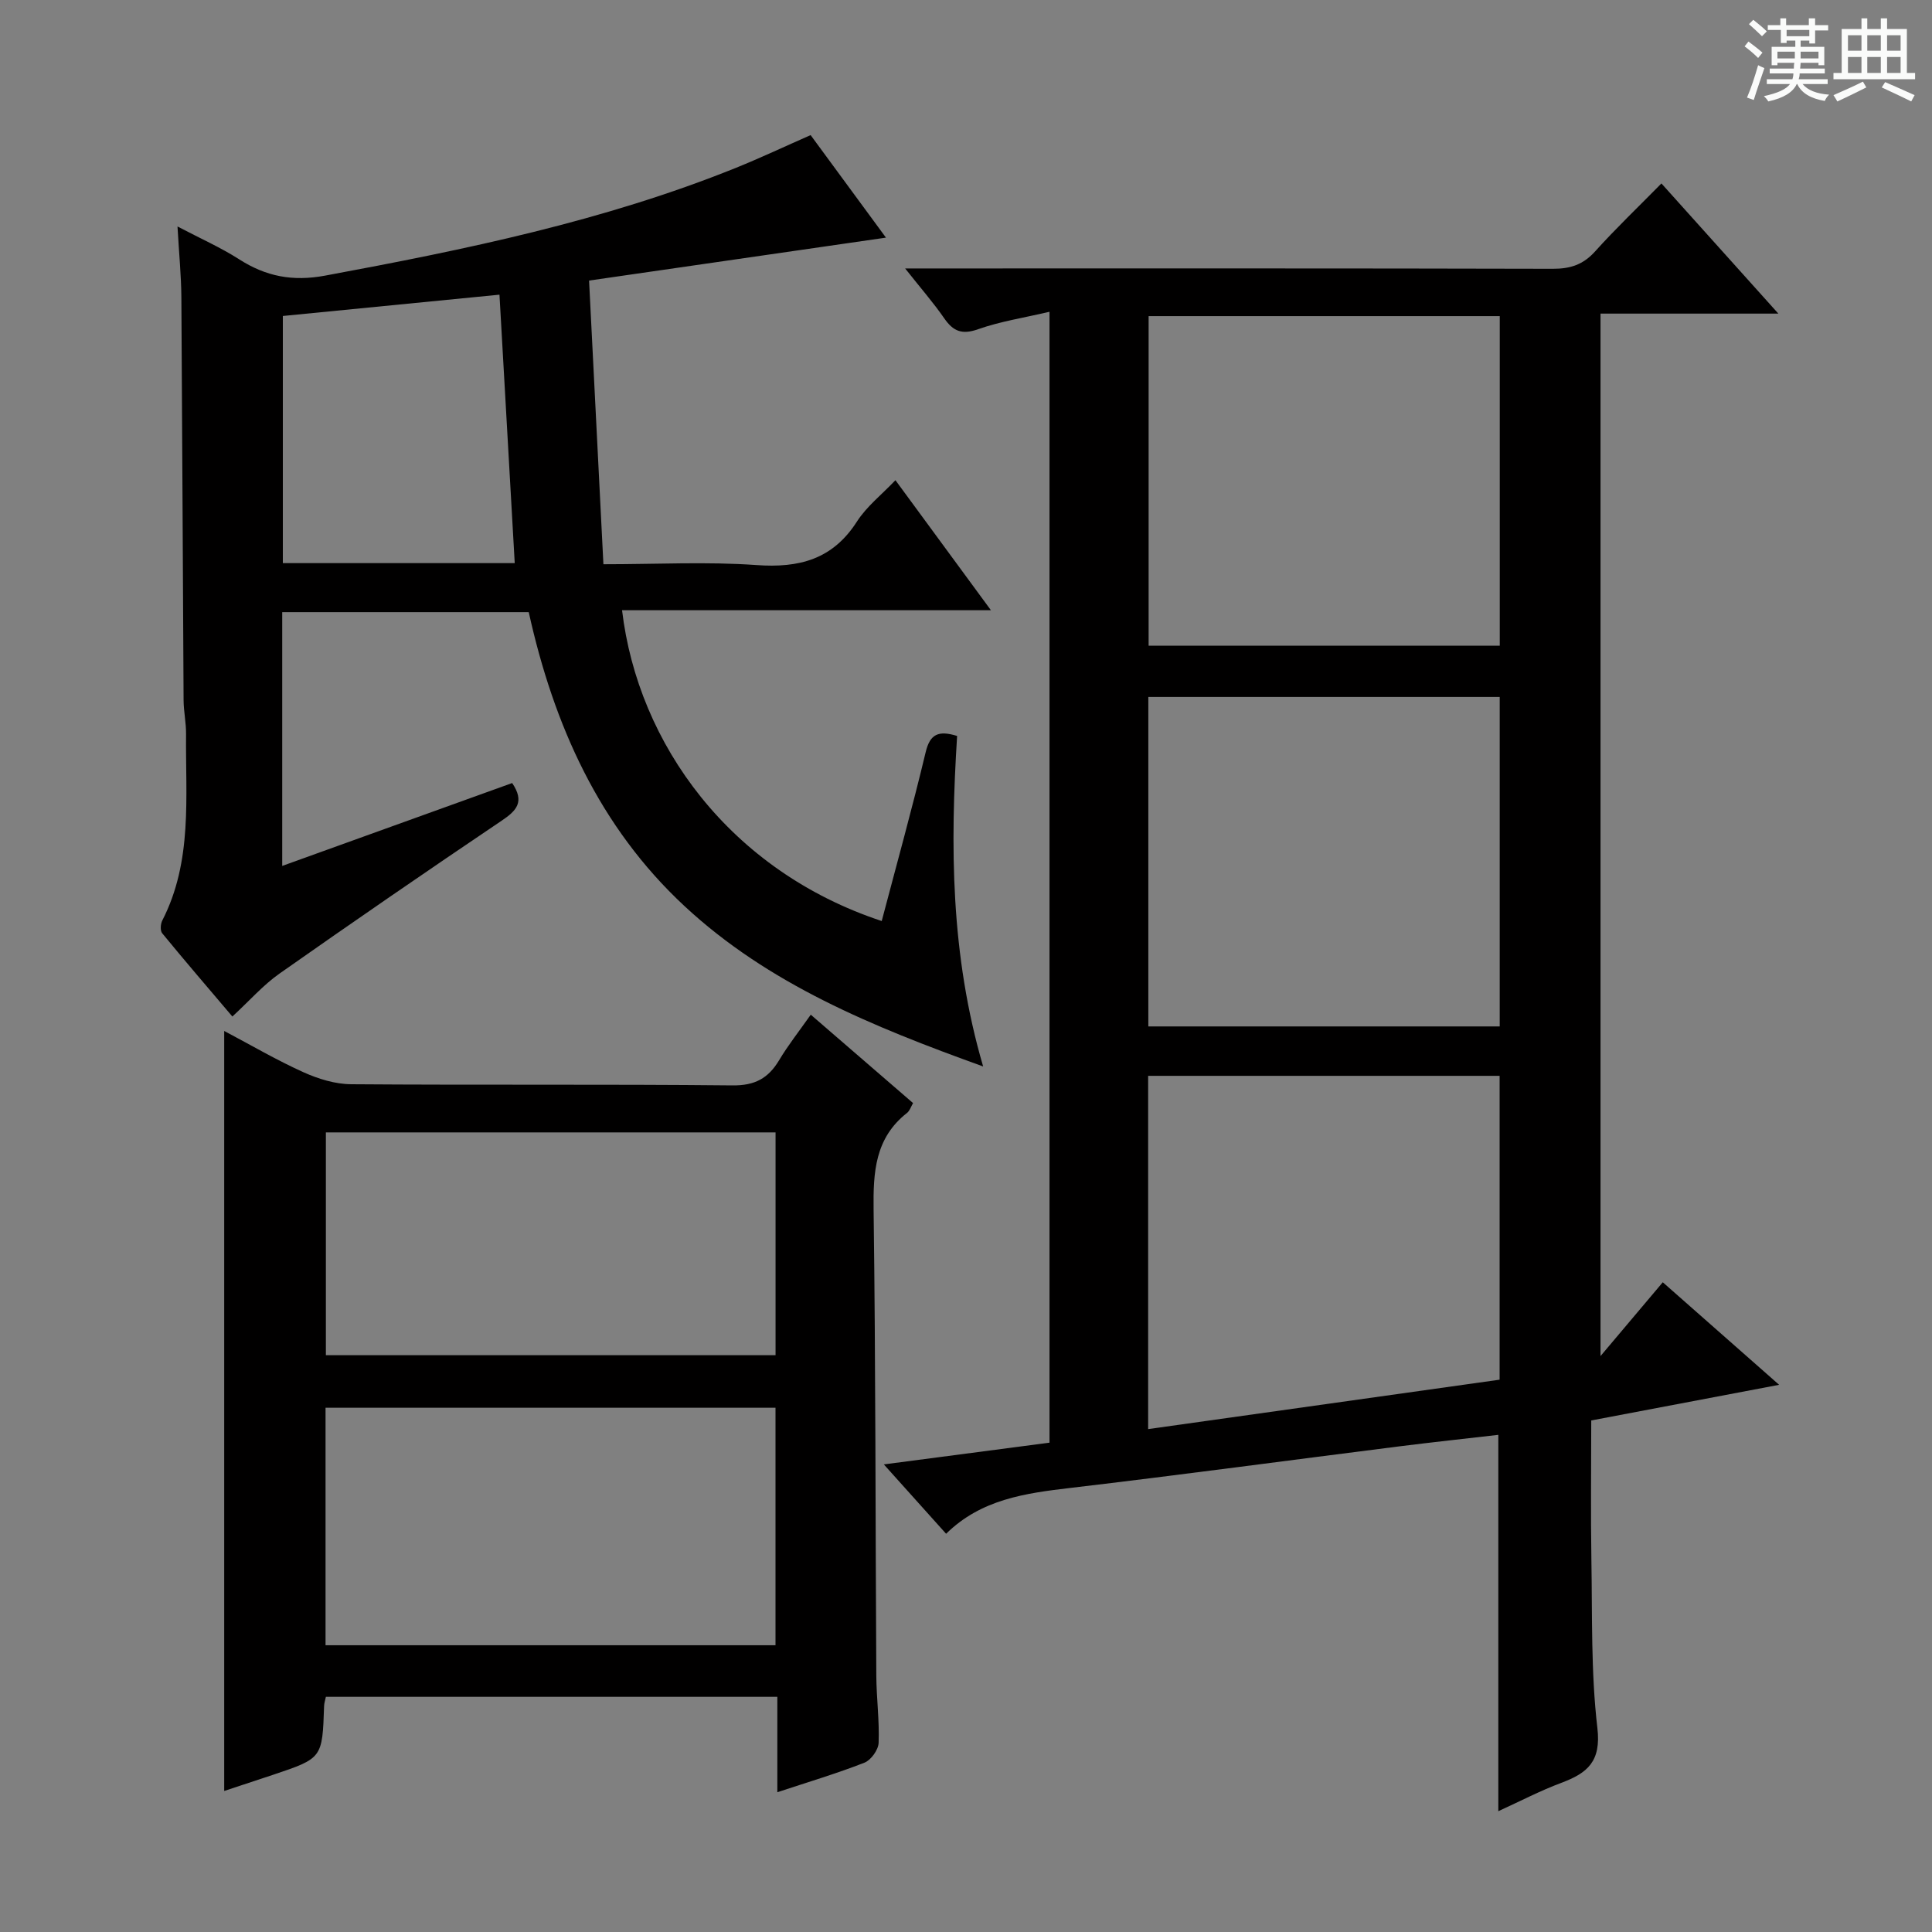
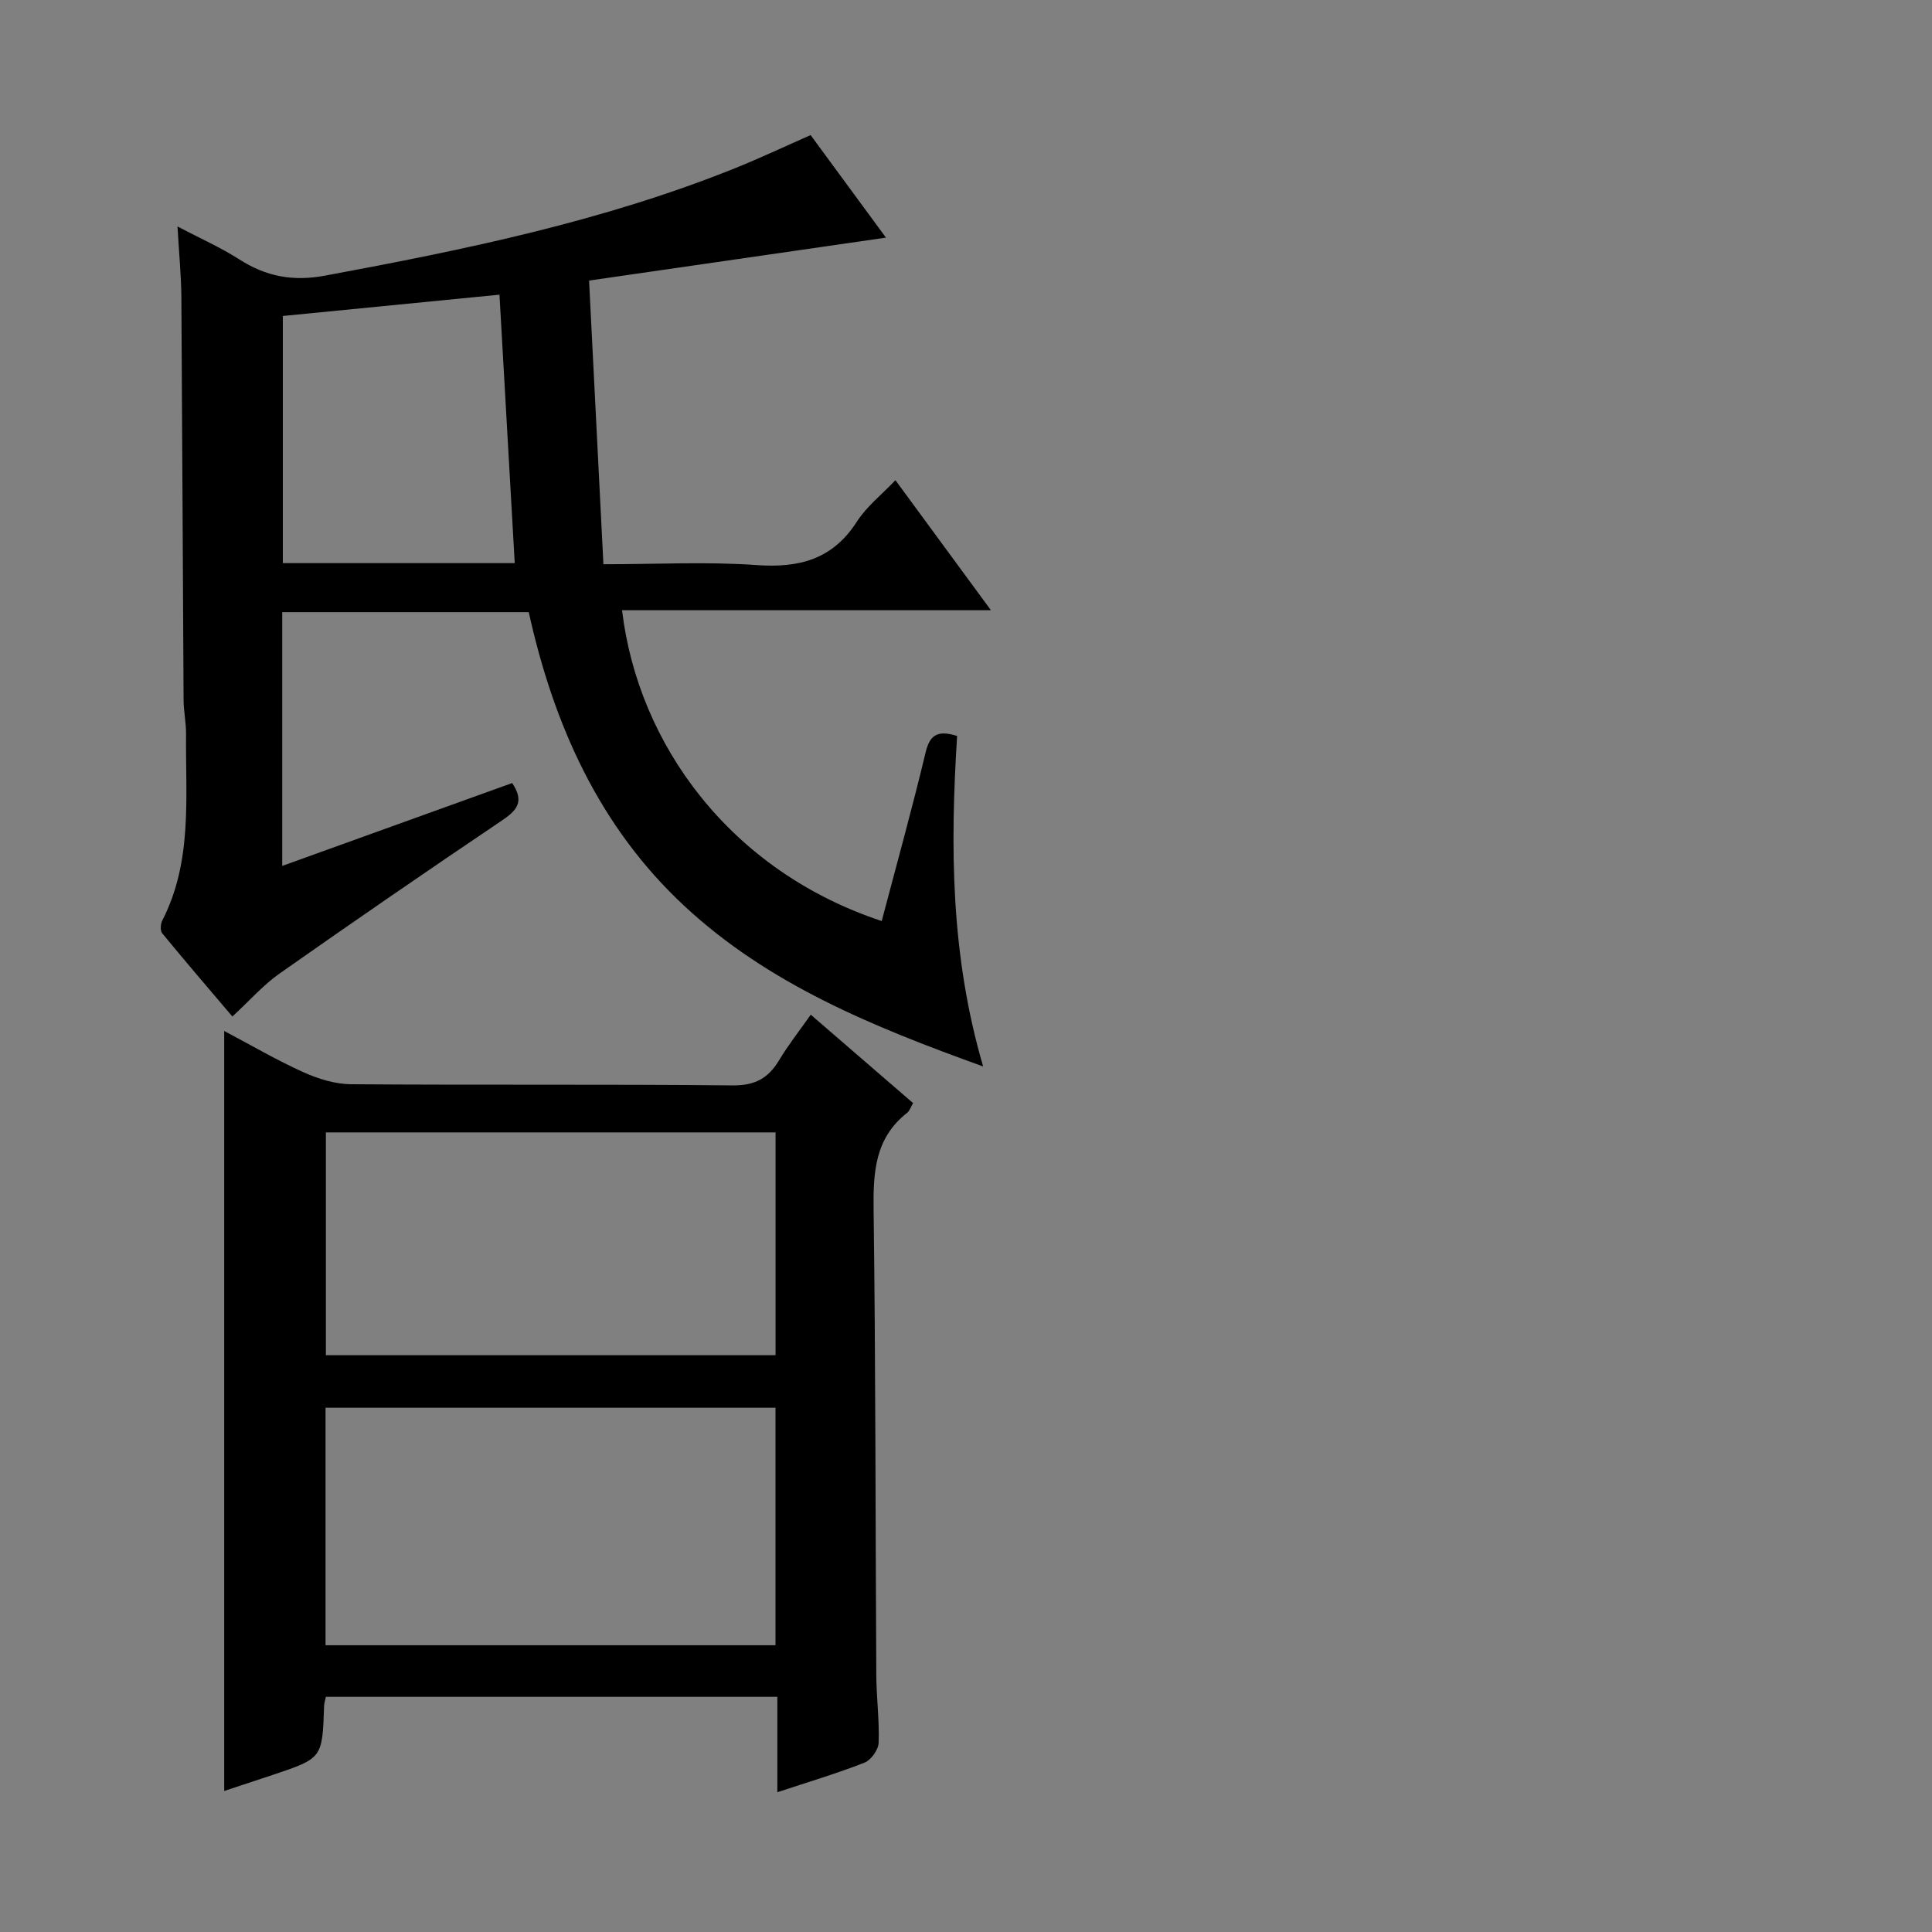
<svg xmlns="http://www.w3.org/2000/svg" enable-background="new 0 0 400 400" viewBox="0 0 400 400">
  <rect x="0" y="0" width="400" height="400" fill="#808080" stroke="none" />
-   <path d="m361.2 9.6.8-1c.9.7 1.9 1.4 2.9 2.3l-.9 1.1c-1-1-2-1.8-2.8-2.4zm.5 10.6c.9-2.1 1.6-4.3 2.3-6.7.4.2.8.4 1.3.6-.7 2.1-1.5 4.3-2.2 6.6zm.4-15.2.9-.9c1 .8 2 1.6 2.8 2.4l-1 1c-.9-.9-1.8-1.7-2.7-2.5zm12.5-1.2h1.2v1.4h2.7v1.1h-2.7v2.7h-1.2v-.6h-1.8v1.3h4.9v3.8h-1.2v-.5h-3.7c0 .4-.1.9-.1 1.2h5.1v1h-5.2c0 .5-.1.9-.2 1.2h6v1h-5.2c1.1 1.3 2.9 2 5.5 2.2-.4.4-.7.8-.9 1.3-2.9-.5-4.8-1.6-5.7-3.5h-.1c-.8 1.7-2.7 2.9-5.9 3.6-.2-.4-.6-.8-.9-1.1 2.8-.6 4.6-1.4 5.4-2.5h-4.8v-1h5.3c.1-.3.2-.7.2-1.2h-4.9v-1h5c0-.4 0-.8.1-1.2h-3.5v.5h-1.2v-3.8h4.9v-1.3h-1.8v.5h-1.2v-2.7h-2.7v-1h2.6v-1.4h1.2v1.4h4.7v-1.4zm-6.6 8.3h3.6c0-.4 0-.9 0-1.4h-3.6zm1.9-4.6h4.7v-1.3h-4.7zm6.6 3.2h-3.7v1.4h3.7z" fill="#fafbfa" />
-   <path d="m385.3 3.8h1.3v2.2h2.8v-2.2h1.3v2.2h4.1v9.1h1.7v1.3h-16.9v-1.3h1.7v-9.1h4.1v-2.2zm.4 13.1.7 1.2c-1.8.9-3.8 1.9-6 2.9-.2-.4-.5-.8-.8-1.3 2.3-1 4.3-1.9 6.1-2.8zm-3.1-6.4h2.8v-3.2h-2.8zm0 4.6h2.8v-3.3h-2.8zm4-4.6h2.8v-3.2h-2.8zm0 4.6h2.8v-3.3h-2.8zm3.7 1.9c2.1.9 4.1 1.8 6.1 2.7l-.7 1.3c-2.2-1.1-4.2-2-6.1-2.9zm3.2-9.7h-2.8v3.2h2.8zm-2.8 7.8h2.8v-3.3h-2.8z" fill="#fafbfa" />
  <g fill="#010000">
-     <path d="m310.21 374.99c0-26.06 0-51.65 0-77.92-6.71.78-13.56 1.51-20.39 2.37-22.74 2.87-45.45 5.94-68.21 8.62-9.35 1.1-18.48 2.35-25.73 9.49-4.38-4.88-8.33-9.28-12.89-14.36 11.96-1.57 23.04-3.02 34.3-4.5 0-77.87 0-155.46 0-234.14-5.29 1.24-10.19 1.99-14.78 3.61-3.33 1.18-5.15.45-7.02-2.26-2.24-3.24-4.86-6.23-8.09-10.32h6.61c42.5 0 84.99-.04 127.49.07 3.62.01 6.29-.86 8.75-3.6 4.22-4.69 8.81-9.07 13.73-14.07 8.01 8.91 15.71 17.49 24.21 26.95-12.84 0-24.67 0-36.82 0v215.83c4.48-5.31 8.55-10.14 12.89-15.28 7.96 7.01 15.66 13.8 24.09 21.23-13.37 2.54-26.07 4.94-38.9 7.38 0 9.83-.13 19.3.03 28.77.2 11.65-.11 23.37 1.24 34.9.81 6.96-2.06 9.33-7.47 11.36-4.36 1.63-8.49 3.79-13.04 5.87zm-72.4-309.54v68.23h72.7c0-22.87 0-45.42 0-68.23-24.36 0-48.4 0-72.7 0zm-.06 78.85v68.21h72.75c0-22.87 0-45.42 0-68.21-24.27 0-48.21 0-72.75 0zm-.04 151.58c24.7-3.47 48.75-6.85 72.77-10.23 0-21.28 0-41.99 0-62.91-24.39 0-48.43 0-72.77 0z" />
    <path d="m109.47 126.74c-17.25 0-34.02 0-51.04 0v52.54c16.07-5.79 31.87-11.49 47.61-17.16 2.63 3.89.92 5.71-2.17 7.79-15.44 10.4-30.78 20.96-46.02 31.67-3.37 2.37-6.15 5.57-9.74 8.88-4.82-5.68-9.74-11.4-14.53-17.24-.44-.54-.35-1.92.02-2.64 6.31-12.29 4.79-25.57 4.92-38.63.02-2.31-.49-4.63-.51-6.94-.17-27.82-.27-55.65-.46-83.47-.03-4.46-.48-8.92-.8-14.65 4.8 2.52 8.96 4.36 12.74 6.78 5.58 3.58 11.1 4.65 17.85 3.39 28.93-5.37 57.68-11.27 85.1-22.34 5.07-2.05 10.03-4.39 15.39-6.75 4.98 6.78 9.98 13.58 15.6 21.23-20.58 2.98-40.5 5.85-61.47 8.89.99 19.59 1.96 38.89 2.97 58.73 11.1 0 21.42-.56 31.66.17 8.86.64 15.8-1.16 20.83-9.01 2.01-3.13 5.12-5.56 7.97-8.56 6.56 8.92 12.81 17.44 19.77 26.92-26.22 0-51.26 0-76.37 0 3.29 27.74 22.38 53.98 53.76 64.35 3.07-11.66 6.3-23.26 9.1-34.96.9-3.76 2.64-4.55 6.51-3.36-1.42 22.58-1.41 45.23 5.39 68.43-23-8.29-44.48-17.07-61.83-33.2-17.63-16.39-27.07-37.46-32.25-60.86zm-2.9-10.15c-1.07-18.75-2.1-36.92-3.16-55.58-14.98 1.47-29.89 2.94-44.85 4.41v51.17z" />
    <path d="m167.86 210.08c7.39 6.38 14.17 12.24 21.18 18.3-.43.73-.68 1.58-1.24 2.03-6.66 5.22-7.03 12.29-6.93 20.08.43 32.14.37 64.28.56 96.42.03 4.65.66 9.3.48 13.93-.06 1.45-1.58 3.57-2.93 4.1-5.69 2.23-11.57 3.98-18.04 6.12 0-6.76 0-13.11 0-19.75-31.47 0-62.36 0-93.47 0-.13.66-.35 1.27-.37 1.89-.36 10.82-.36 10.82-10.53 14.24-3.43 1.15-6.86 2.27-10.15 3.36 0-52.43 0-104.6 0-157.35 5.6 2.96 10.87 6.05 16.42 8.55 3.06 1.38 6.57 2.46 9.88 2.48 26.31.2 52.63-.03 78.95.24 4.62.05 7.39-1.47 9.63-5.2 1.85-3.1 4.11-5.96 6.56-9.44zm-7.3 81.38c-31.48 0-62.34 0-93.16 0v49.17h93.16c0-16.53 0-32.75 0-49.17zm.01-57.01c-31.38 0-62.15 0-93.1 0v46.13h93.1c0-15.53 0-30.64 0-46.13z" />
  </g>
</svg>